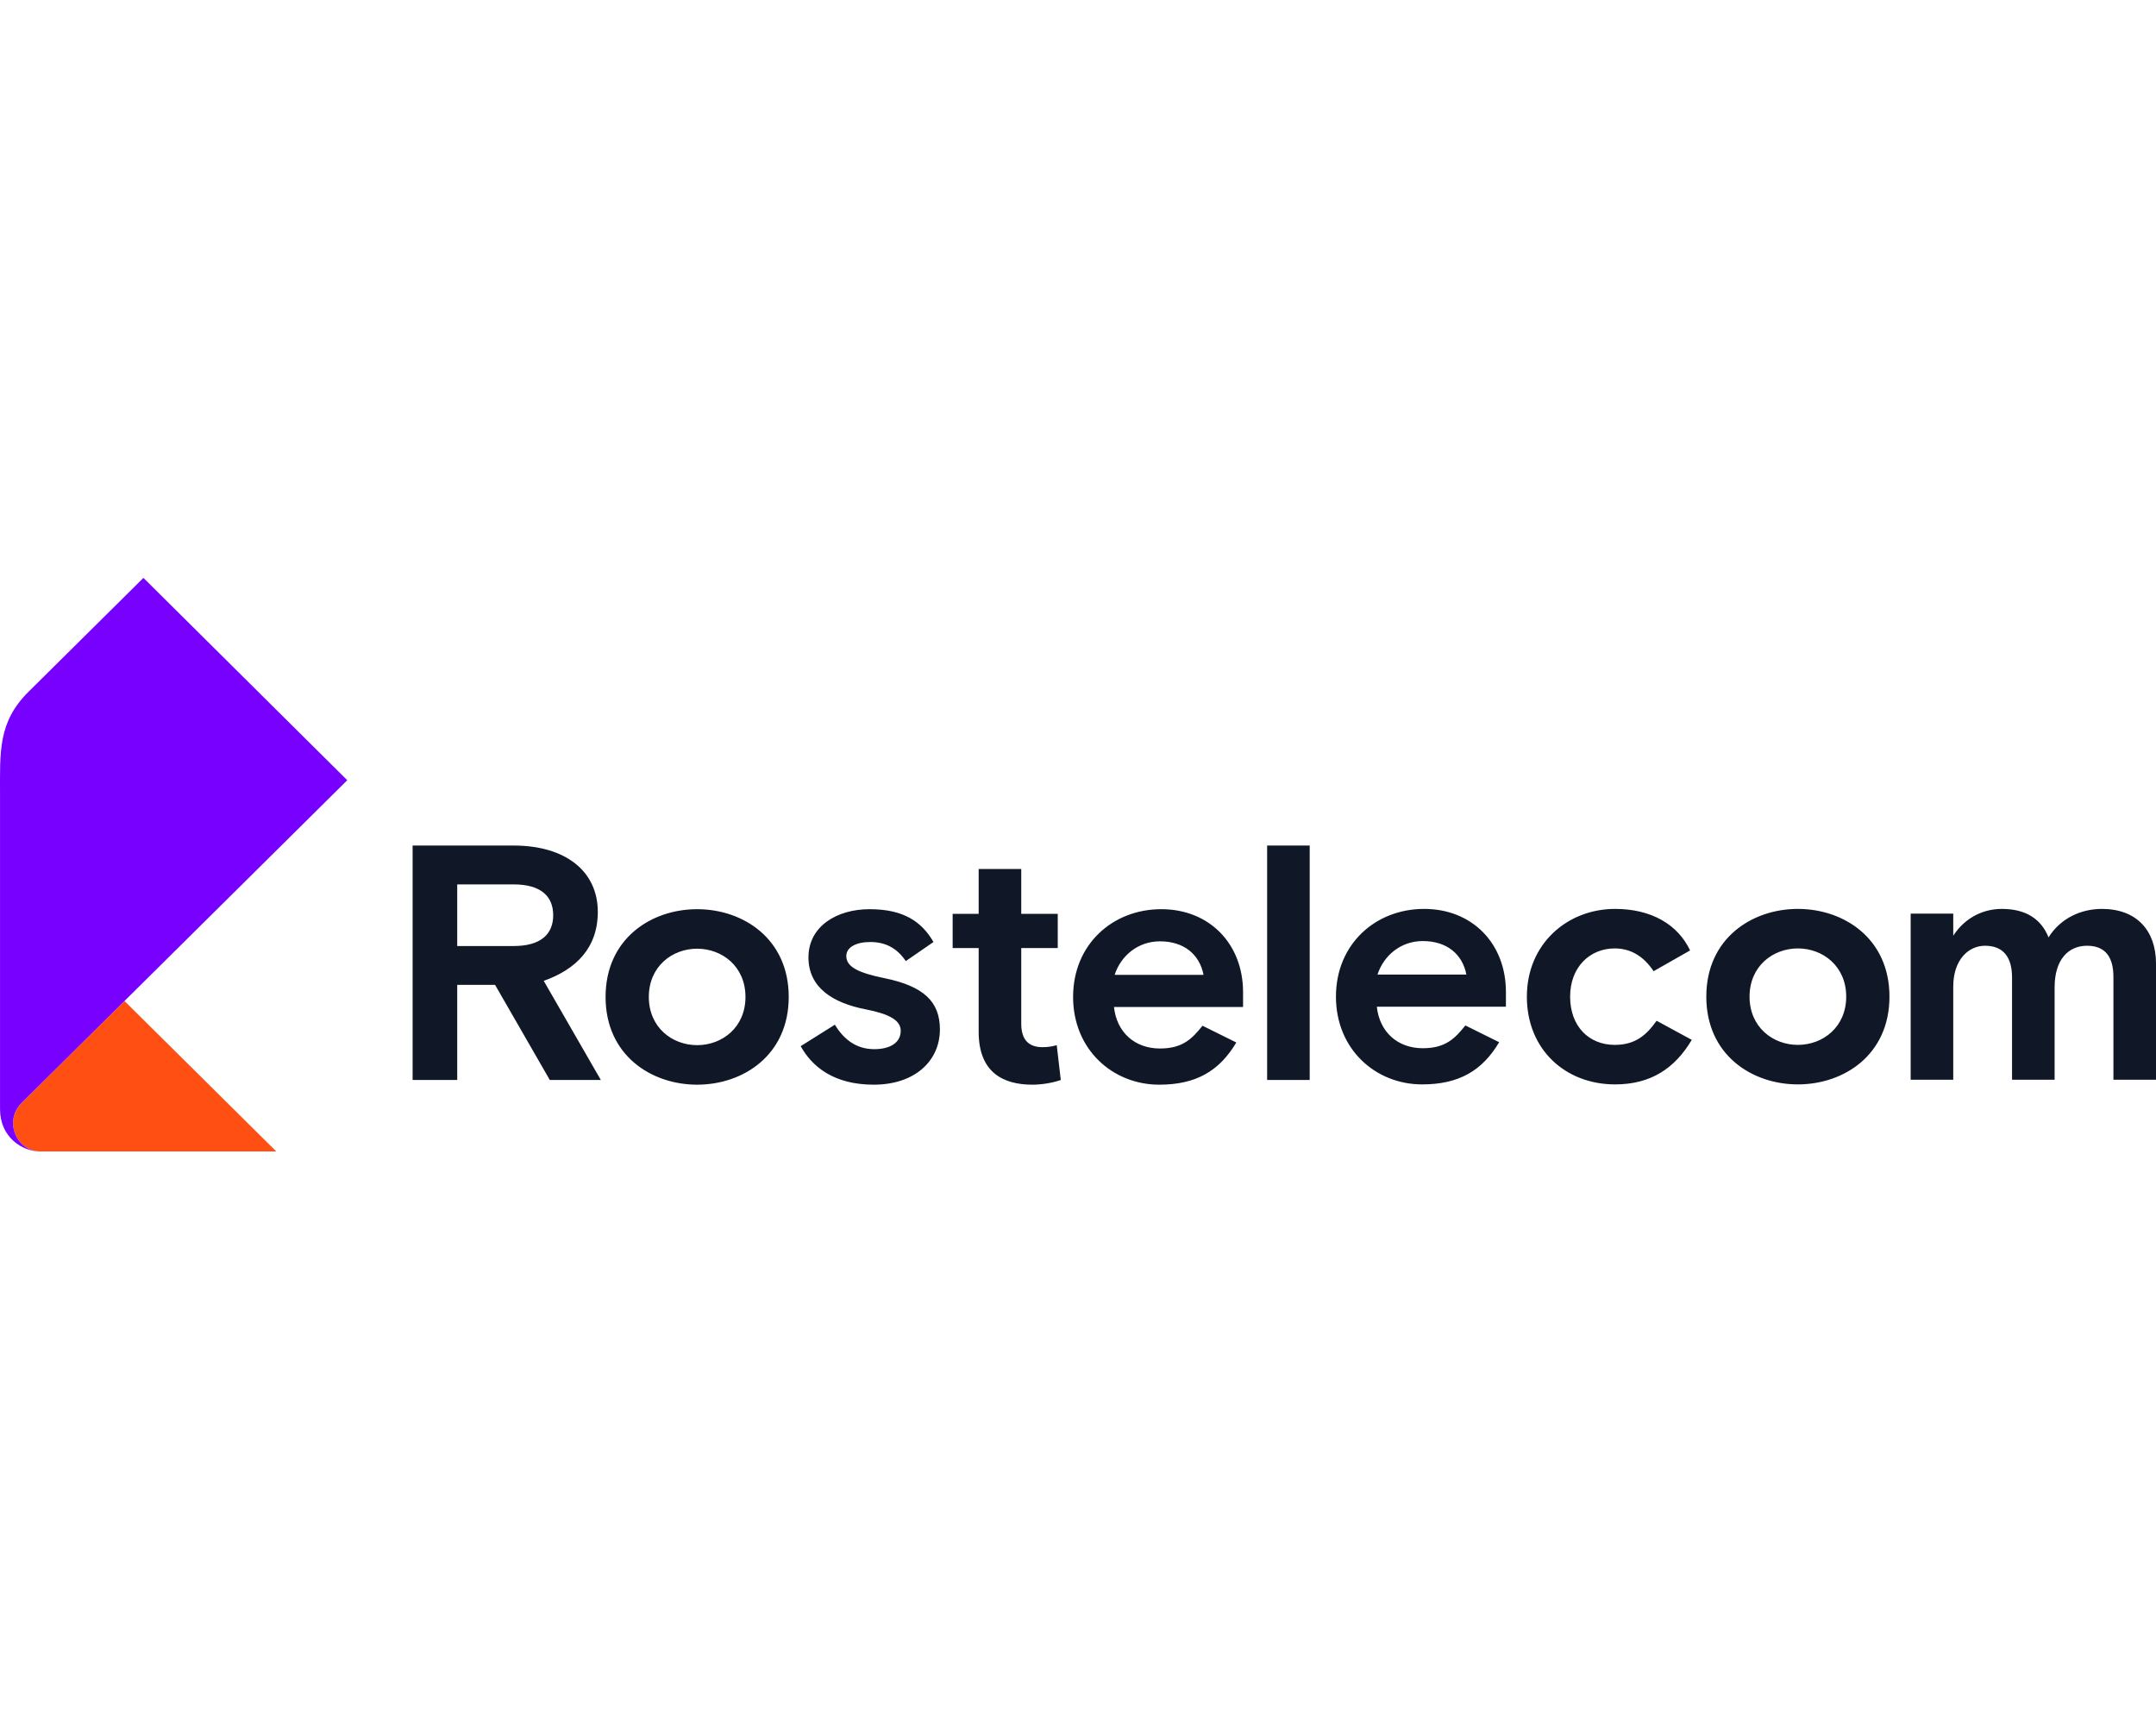
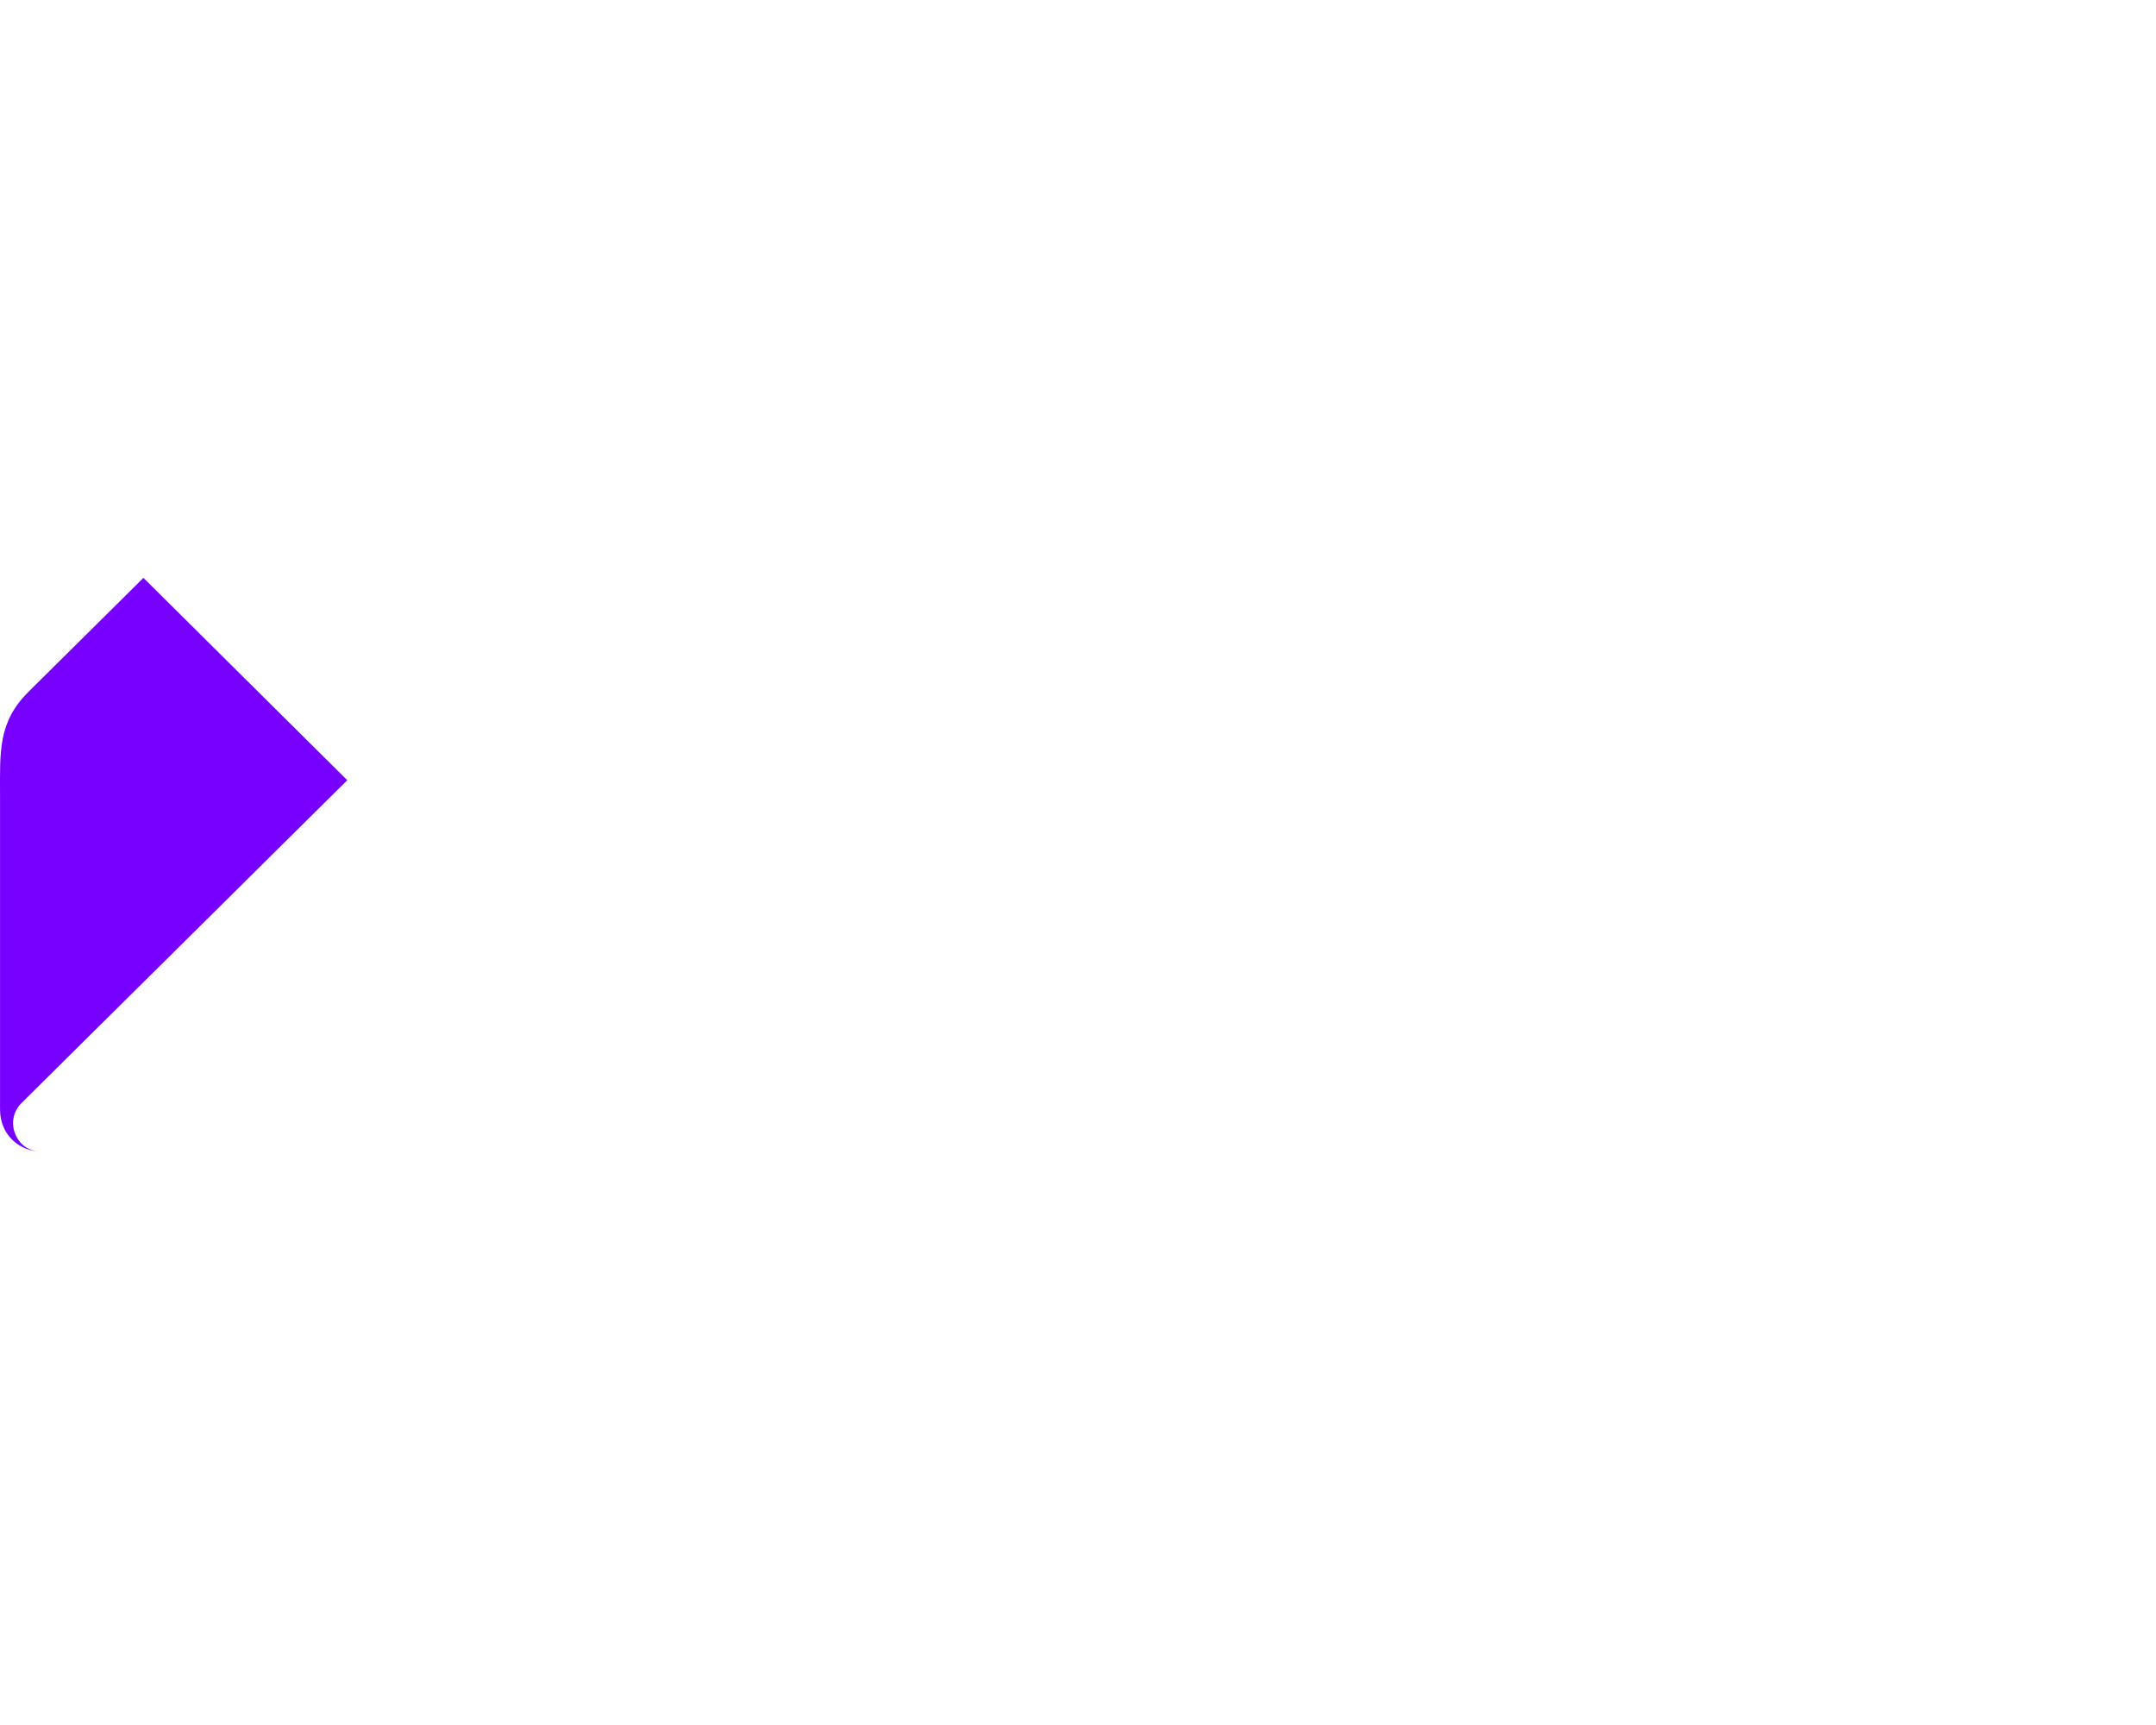
<svg xmlns="http://www.w3.org/2000/svg" width="500" height="400" viewBox="0 0 500 400" fill="none">
  <g clip-path="url(#clip0_4229_308)">
-     <path d="M114.813 228.376L127.508 250.432H139.342L126.098 227.445C133.543 224.804 138.637 219.834 138.637 211.446C138.637 202.049 131.192 196.069 119.123 196.069H95.691V250.432H106.036V228.376H114.813ZM106.036 219.368V205.078H119.123C125.471 205.078 128.293 207.874 128.293 212.223C128.293 216.572 125.471 219.368 119.123 219.368H106.036ZM182.914 231.172C182.914 217.66 172.335 210.825 161.676 210.825C151.019 210.825 140.439 217.66 140.439 231.172C140.439 244.686 151.019 251.52 161.676 251.52C172.335 251.52 182.914 244.686 182.914 231.172ZM161.676 242.355C155.878 242.355 150.47 238.24 150.47 231.172C150.47 224.105 155.878 219.989 161.676 219.989C167.476 219.989 172.883 224.105 172.883 231.172C172.883 238.24 167.476 242.355 161.676 242.355ZM196.268 221.697C196.268 219.601 198.618 218.436 201.831 218.436C205.593 218.436 208.179 220.067 210.06 222.862L216.486 218.436C213.744 213.698 209.512 210.825 201.675 210.825C194.074 210.825 187.49 214.786 187.49 222.008C187.49 228.998 193.133 232.57 200.735 234.046C206.299 235.133 208.885 236.609 208.885 239.016C208.885 241.967 206.142 243.287 202.772 243.287C198.227 243.287 195.483 240.647 193.603 237.618L185.688 242.589C188.353 247.403 193.447 251.52 202.616 251.52C212.254 251.52 217.975 245.928 217.975 238.705C217.975 232.259 214.214 228.687 205.123 226.823C199.01 225.58 196.268 224.183 196.268 221.697ZM220.93 211.912V219.834H226.964V239.249C226.964 248.724 232.685 251.52 239.425 251.52C241.698 251.52 244.283 251.054 246.008 250.432L245.067 242.355C244.283 242.589 243.265 242.822 241.775 242.822C238.798 242.822 236.839 241.346 236.839 237.385V219.834H245.302V211.912H236.839V201.505H226.964V211.912H220.93ZM258.345 233.502H288.281V230.085C288.281 218.824 280.444 210.825 269.316 210.825C258.031 210.825 248.862 218.979 248.862 231.172C248.862 243.365 258.031 251.52 268.846 251.52C277.388 251.52 282.795 248.335 286.713 241.734L278.877 237.851C276.448 240.88 274.253 243.132 269.003 243.132C263.203 243.132 258.972 239.405 258.345 233.502ZM269.003 218.28C274.489 218.28 278.172 221.232 279.112 226.047H258.501C259.912 221.697 263.83 218.28 269.003 218.28ZM293.862 250.432H303.736V196.07H293.862V250.432ZM319.303 233.438H349.24V230.021C349.24 218.76 341.403 210.761 330.275 210.761C318.989 210.761 309.821 218.915 309.821 231.108C309.821 243.301 318.989 251.455 329.804 251.455C338.347 251.455 343.754 248.271 347.673 241.67L339.836 237.787C337.406 240.816 335.212 243.068 329.962 243.068C324.162 243.068 319.93 239.341 319.303 233.438ZM329.962 218.216C335.447 218.216 339.131 221.168 340.071 225.983H319.46C320.87 221.633 324.789 218.216 329.962 218.216ZM392.341 241.126L384.191 236.7C381.84 239.962 379.332 242.291 374.474 242.291C368.517 242.291 364.129 238.02 364.129 231.108C364.129 224.274 368.675 219.925 374.474 219.925C378 219.925 381.057 221.556 383.486 225.206L391.949 220.391C389.128 214.411 383.016 210.761 374.552 210.761C363.502 210.761 354.098 218.838 354.098 231.108C354.098 243.379 363.032 251.455 374.552 251.455C382.859 251.455 388.423 247.728 392.341 241.126ZM438.186 231.108C438.186 217.595 427.606 210.761 416.948 210.761C406.29 210.761 395.71 217.595 395.71 231.108C395.71 244.621 406.29 251.455 416.948 251.455C427.606 251.455 438.186 244.621 438.186 231.108ZM416.948 242.291C411.149 242.291 405.741 238.175 405.741 231.108C405.741 224.041 411.149 219.925 416.948 219.925C422.747 219.925 428.155 224.041 428.155 231.108C428.155 238.175 422.747 242.291 416.948 242.291ZM500 250.368V223.419C500 215.809 495.533 210.761 487.461 210.761C482.681 210.761 477.901 212.858 475.079 217.362C473.434 213.246 469.985 210.761 464.265 210.761C460.189 210.761 455.879 212.547 452.979 216.973V211.848H443.105V250.368H452.979V228.778C452.979 222.566 456.506 219.304 460.346 219.304C464.656 219.304 466.615 222.021 466.615 226.681V250.368H476.489V228.934C476.489 222.566 479.624 219.304 484.013 219.304C488.323 219.304 490.126 222.021 490.126 226.526V250.368H500Z" fill="#101828" />
-     <path d="M64.073 267H9.312C5.355 267 3.029 263.498 3.029 260.436C3.029 258.624 3.77 256.983 4.969 255.795L28.867 232.112L64.073 267Z" fill="#FF4F12" />
    <path d="M9.312 267C5.177 267 0.008 263.722 0.008 257.209V184.252C0.008 174.394 -0.498 167.459 6.605 160.42L33.261 134L80.533 180.92L4.969 255.795C3.77 256.982 3.029 258.623 3.029 260.436C3.029 263.497 5.355 267 9.312 267Z" fill="#7700FF" />
  </g>
  <defs>
    <clipPath id="clip0_4229_308">
      <rect width="500" height="133" fill="white" transform="translate(0 134)" />
    </clipPath>
  </defs>
</svg>